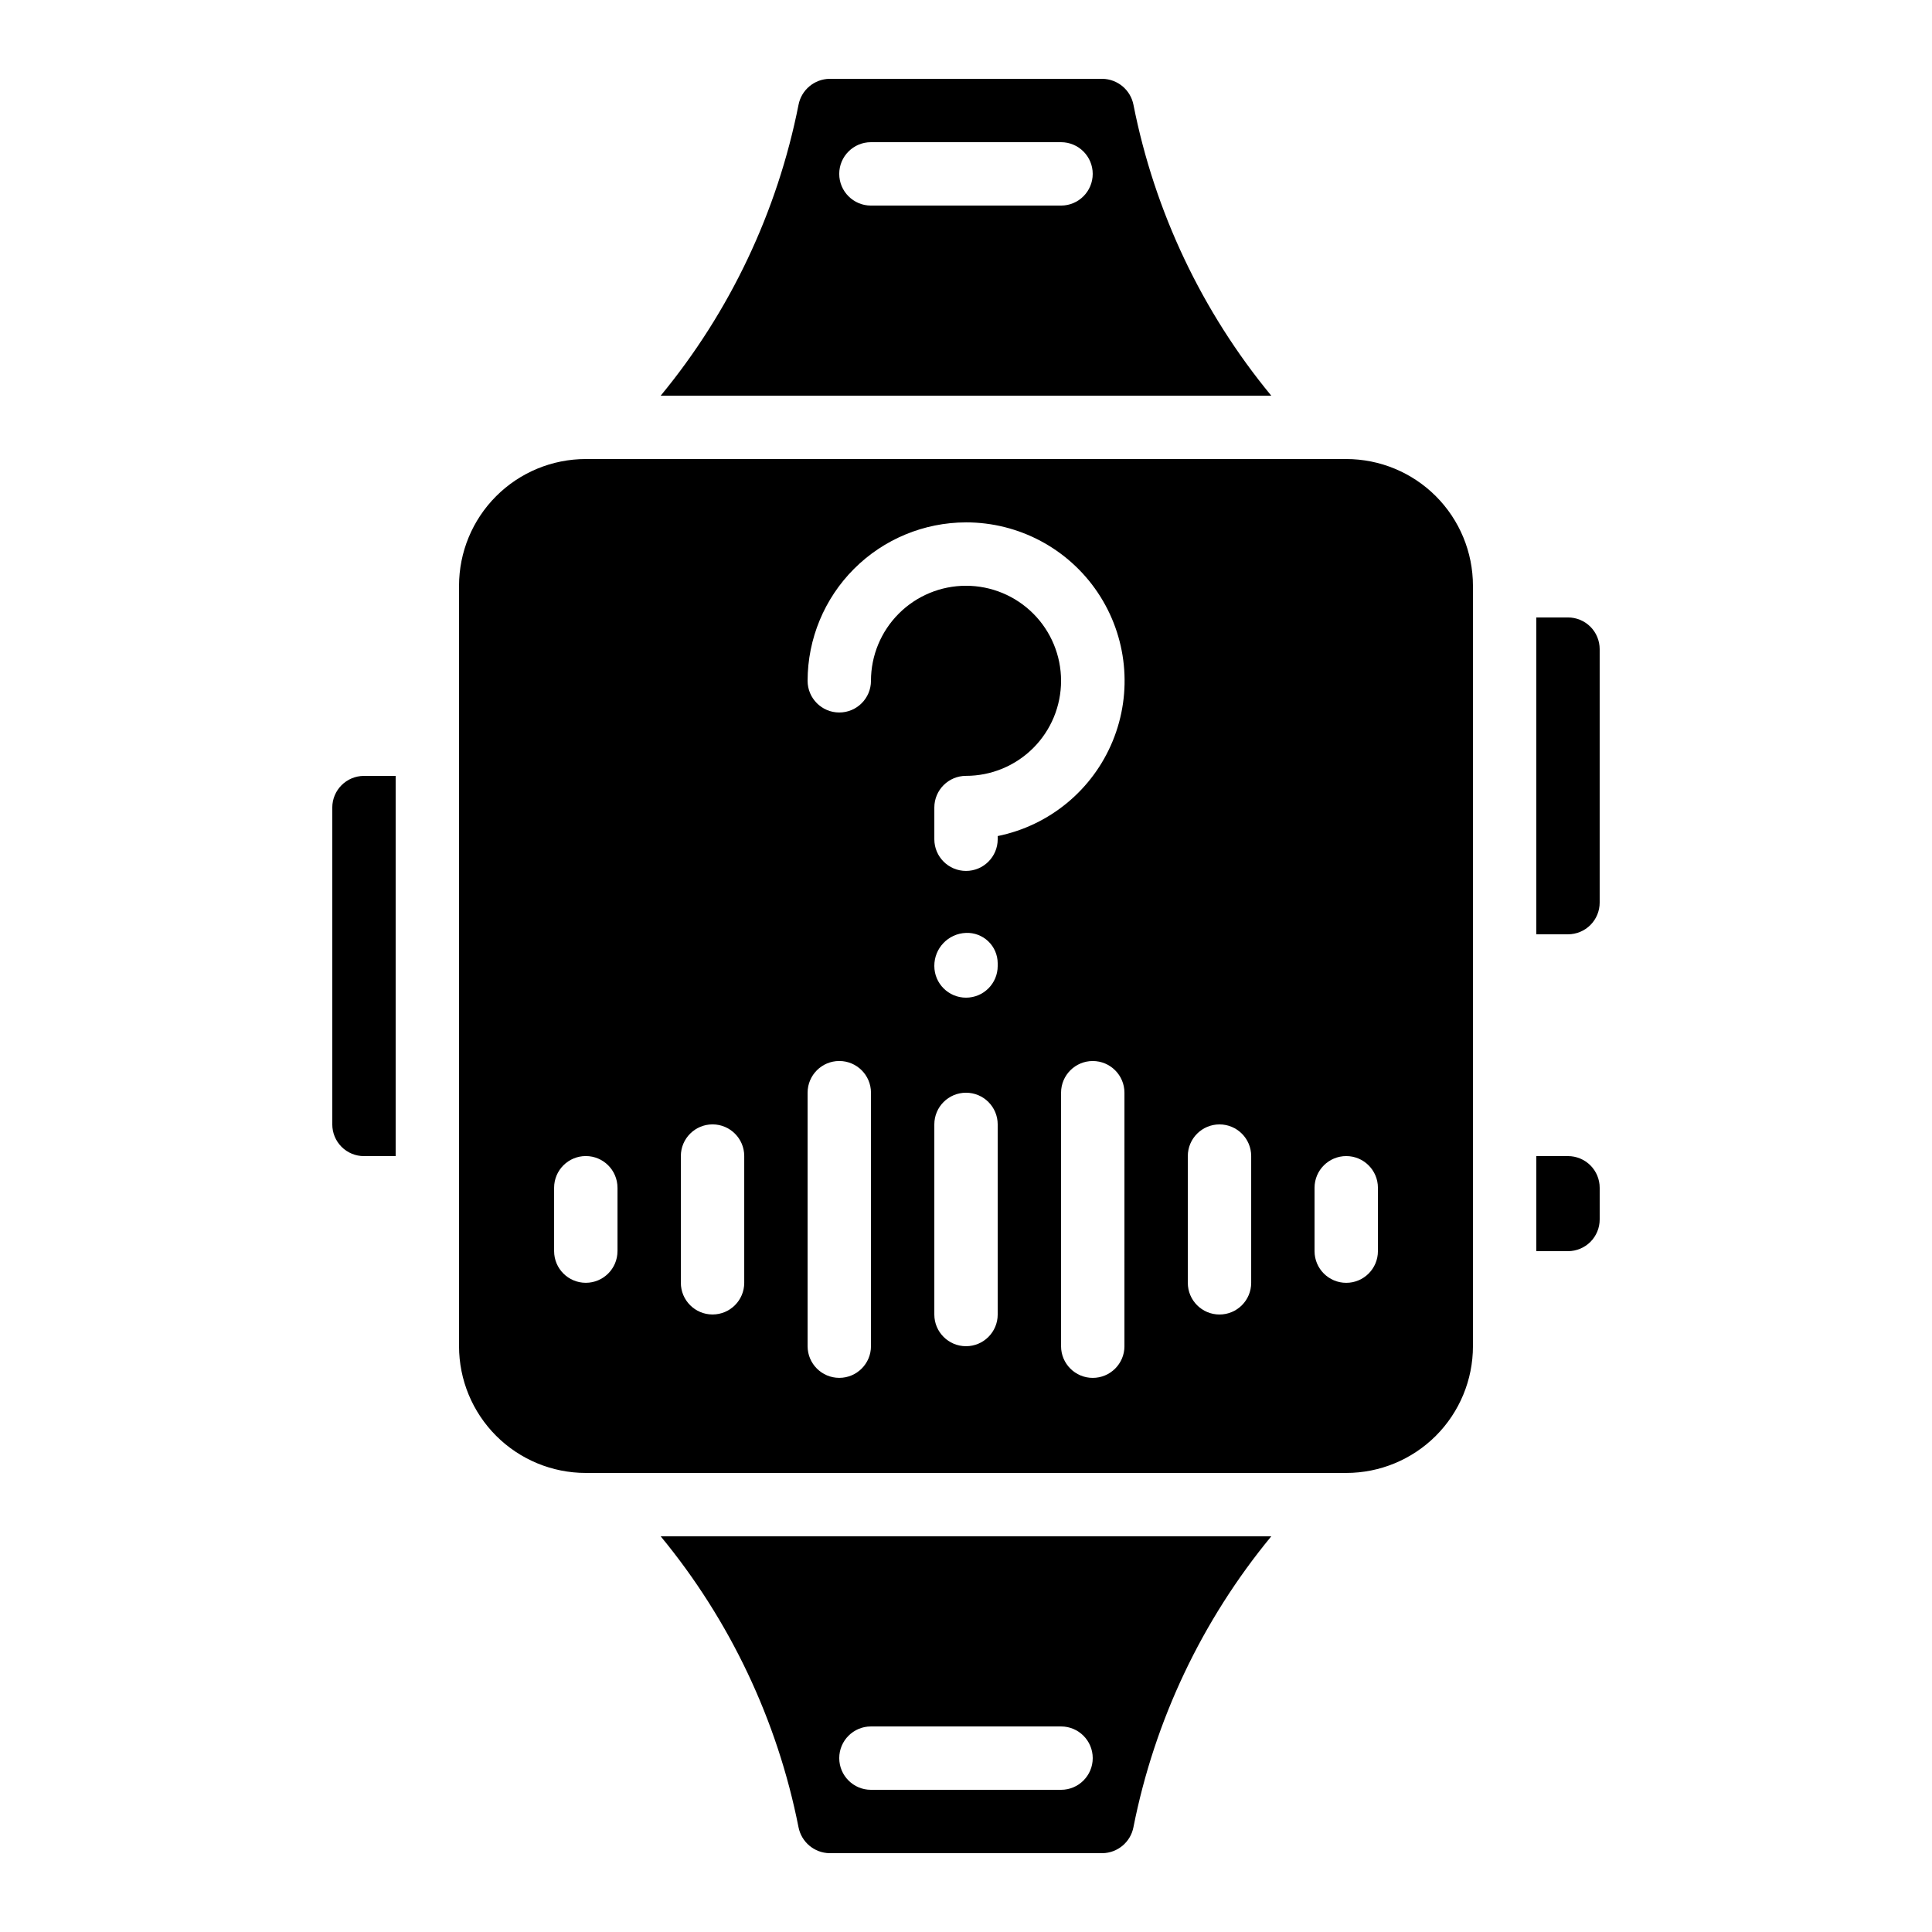
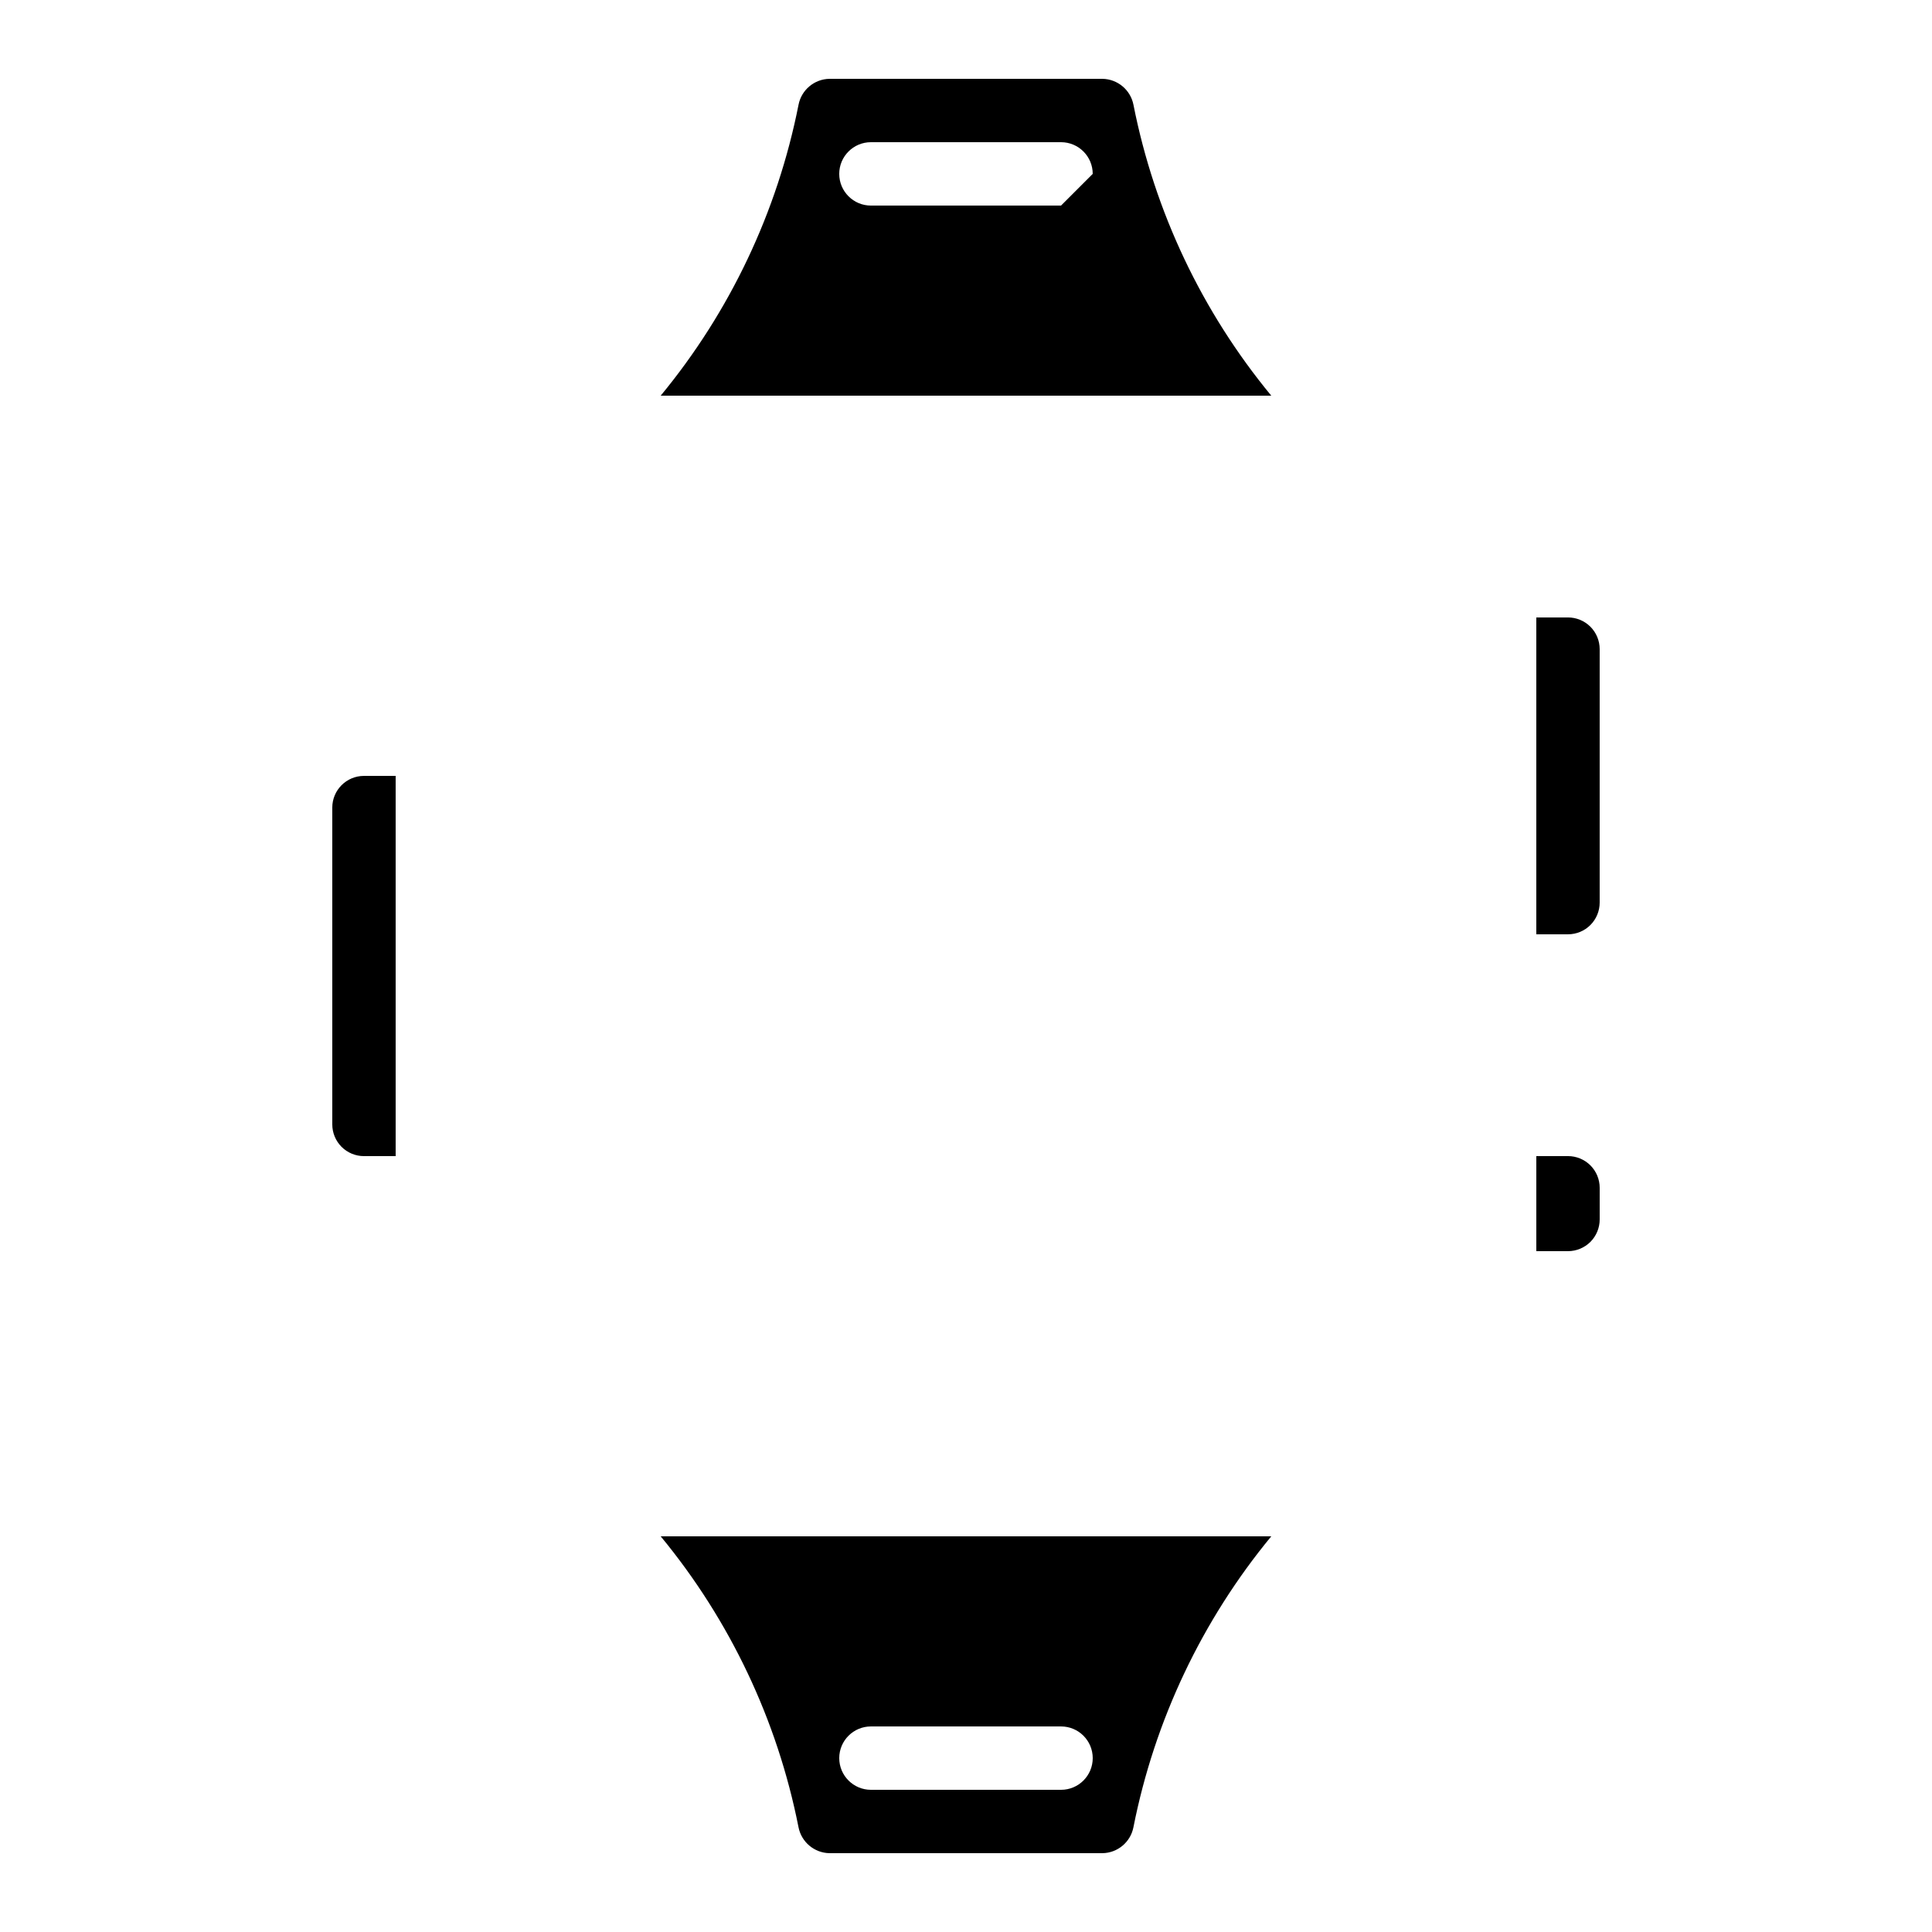
<svg xmlns="http://www.w3.org/2000/svg" fill="#000000" width="800px" height="800px" version="1.1" viewBox="144 144 512 512">
  <g>
    <path d="m232.06 358.02v83.969c0 2.227 0.883 4.359 2.457 5.938 1.578 1.574 3.711 2.457 5.938 2.457h8.398v-100.76h-8.398c-4.637 0-8.395 3.758-8.395 8.398z" />
-     <path d="m436.16 164.89h-72.332c-4.019 0.062-7.449 2.938-8.211 6.887-5.602 28.324-18.152 54.809-36.527 77.082h161.81c-18.371-22.27-30.922-48.758-36.52-77.082-0.77-3.949-4.195-6.82-8.219-6.887zm-10.977 33.59h-50.379c-4.637 0-8.398-3.762-8.398-8.398s3.762-8.398 8.398-8.398h50.383-0.004c4.641 0 8.398 3.762 8.398 8.398s-3.758 8.398-8.398 8.398z" />
+     <path d="m436.16 164.89h-72.332c-4.019 0.062-7.449 2.938-8.211 6.887-5.602 28.324-18.152 54.809-36.527 77.082h161.81c-18.371-22.27-30.922-48.758-36.52-77.082-0.77-3.949-4.195-6.82-8.219-6.887zm-10.977 33.59h-50.379c-4.637 0-8.398-3.762-8.398-8.398s3.762-8.398 8.398-8.398h50.383-0.004c4.641 0 8.398 3.762 8.398 8.398z" />
    <path d="m363.83 635.11h72.332c4.023-0.062 7.449-2.938 8.211-6.887 5.606-28.32 18.156-54.809 36.527-77.082h-161.81c18.375 22.273 30.922 48.762 36.52 77.082 0.77 3.949 4.199 6.824 8.219 6.887zm10.977-33.586h50.383-0.004c4.641 0 8.398 3.758 8.398 8.395s-3.758 8.398-8.398 8.398h-50.379c-4.637 0-8.398-3.762-8.398-8.398s3.762-8.395 8.398-8.395z" />
-     <path d="m265.65 299.24v201.52c0 8.906 3.539 17.449 9.84 23.75 6.297 6.297 14.84 9.836 23.75 9.836h201.52c8.906 0 17.449-3.539 23.75-9.836 6.297-6.301 9.836-14.844 9.836-23.75v-201.52c0-8.91-3.539-17.453-9.836-23.75-6.301-6.301-14.844-9.84-23.75-9.84h-201.52c-8.91 0-17.453 3.539-23.75 9.84-6.301 6.297-9.84 14.84-9.84 23.75zm142.75 193.12c0 4.637-3.758 8.398-8.395 8.398-4.641 0-8.398-3.762-8.398-8.398v-50.379c0-4.641 3.758-8.398 8.398-8.398 4.637 0 8.395 3.758 8.395 8.398zm0-92.363c0 4.637-3.758 8.395-8.395 8.395-4.641 0-8.398-3.758-8.398-8.395-0.031-4.711 3.688-8.594 8.398-8.77 2.184-0.086 4.312 0.719 5.898 2.231 1.582 1.512 2.484 3.602 2.496 5.789zm33.586 100.76h0.004c0 4.637-3.762 8.395-8.398 8.395-4.637 0-8.398-3.758-8.398-8.395v-67.176c0-4.637 3.762-8.398 8.398-8.398 4.637 0 8.398 3.762 8.398 8.398zm50.383-41.984c0-4.637 3.758-8.398 8.398-8.398 4.637 0 8.395 3.762 8.395 8.398v16.793c0 4.637-3.758 8.395-8.395 8.395-4.641 0-8.398-3.758-8.398-8.395zm-33.586-8.398c0-4.637 3.758-8.395 8.395-8.395 4.641 0 8.398 3.758 8.398 8.395v33.586c0 4.641-3.758 8.398-8.398 8.398-4.637 0-8.395-3.758-8.395-8.398zm-58.777-167.94c14.004-0.012 27.098 6.961 34.902 18.59 7.805 11.633 9.297 26.391 3.973 39.348-5.32 12.957-16.754 22.406-30.48 25.191v0.84c0 4.637-3.758 8.398-8.395 8.398-4.641 0-8.398-3.762-8.398-8.398v-8.395c0-4.641 3.758-8.398 8.398-8.398 6.68 0 13.086-2.652 17.812-7.379 4.723-4.723 7.375-11.129 7.375-17.812 0-6.68-2.652-13.086-7.375-17.812-4.727-4.723-11.133-7.375-17.812-7.375-6.684 0-13.09 2.652-17.812 7.375-4.727 4.727-7.379 11.133-7.379 17.812 0 4.641-3.762 8.398-8.398 8.398-4.637 0-8.395-3.758-8.395-8.398 0.012-11.129 4.441-21.801 12.309-29.672 7.871-7.871 18.543-12.297 29.676-12.312zm-41.984 151.14c0-4.637 3.758-8.398 8.395-8.398 4.637 0 8.398 3.762 8.398 8.398v67.176c0 4.637-3.762 8.395-8.398 8.395-4.637 0-8.395-3.758-8.395-8.395zm-33.586 16.793h-0.004c0-4.637 3.762-8.395 8.398-8.395s8.398 3.758 8.398 8.395v33.586c0 4.641-3.762 8.398-8.398 8.398s-8.398-3.758-8.398-8.398zm-16.793 8.398v16.793h-0.004c0 4.637-3.758 8.395-8.395 8.395-4.641 0-8.398-3.758-8.398-8.395v-16.793c0-4.637 3.758-8.398 8.398-8.398 4.637 0 8.395 3.762 8.395 8.398z" />
    <path d="m567.93 383.2v-67.172c0-2.227-0.883-4.363-2.457-5.938-1.574-1.574-3.711-2.461-5.938-2.461h-8.398v83.969h8.398c2.227 0 4.363-0.883 5.938-2.461 1.574-1.574 2.457-3.707 2.457-5.938z" />
    <path d="m551.14 475.57h8.398c2.227 0 4.363-0.887 5.938-2.461 1.574-1.574 2.457-3.711 2.457-5.938v-8.395c0-2.227-0.883-4.363-2.457-5.938-1.574-1.574-3.711-2.461-5.938-2.461h-8.398z" />
  </g>
</svg>